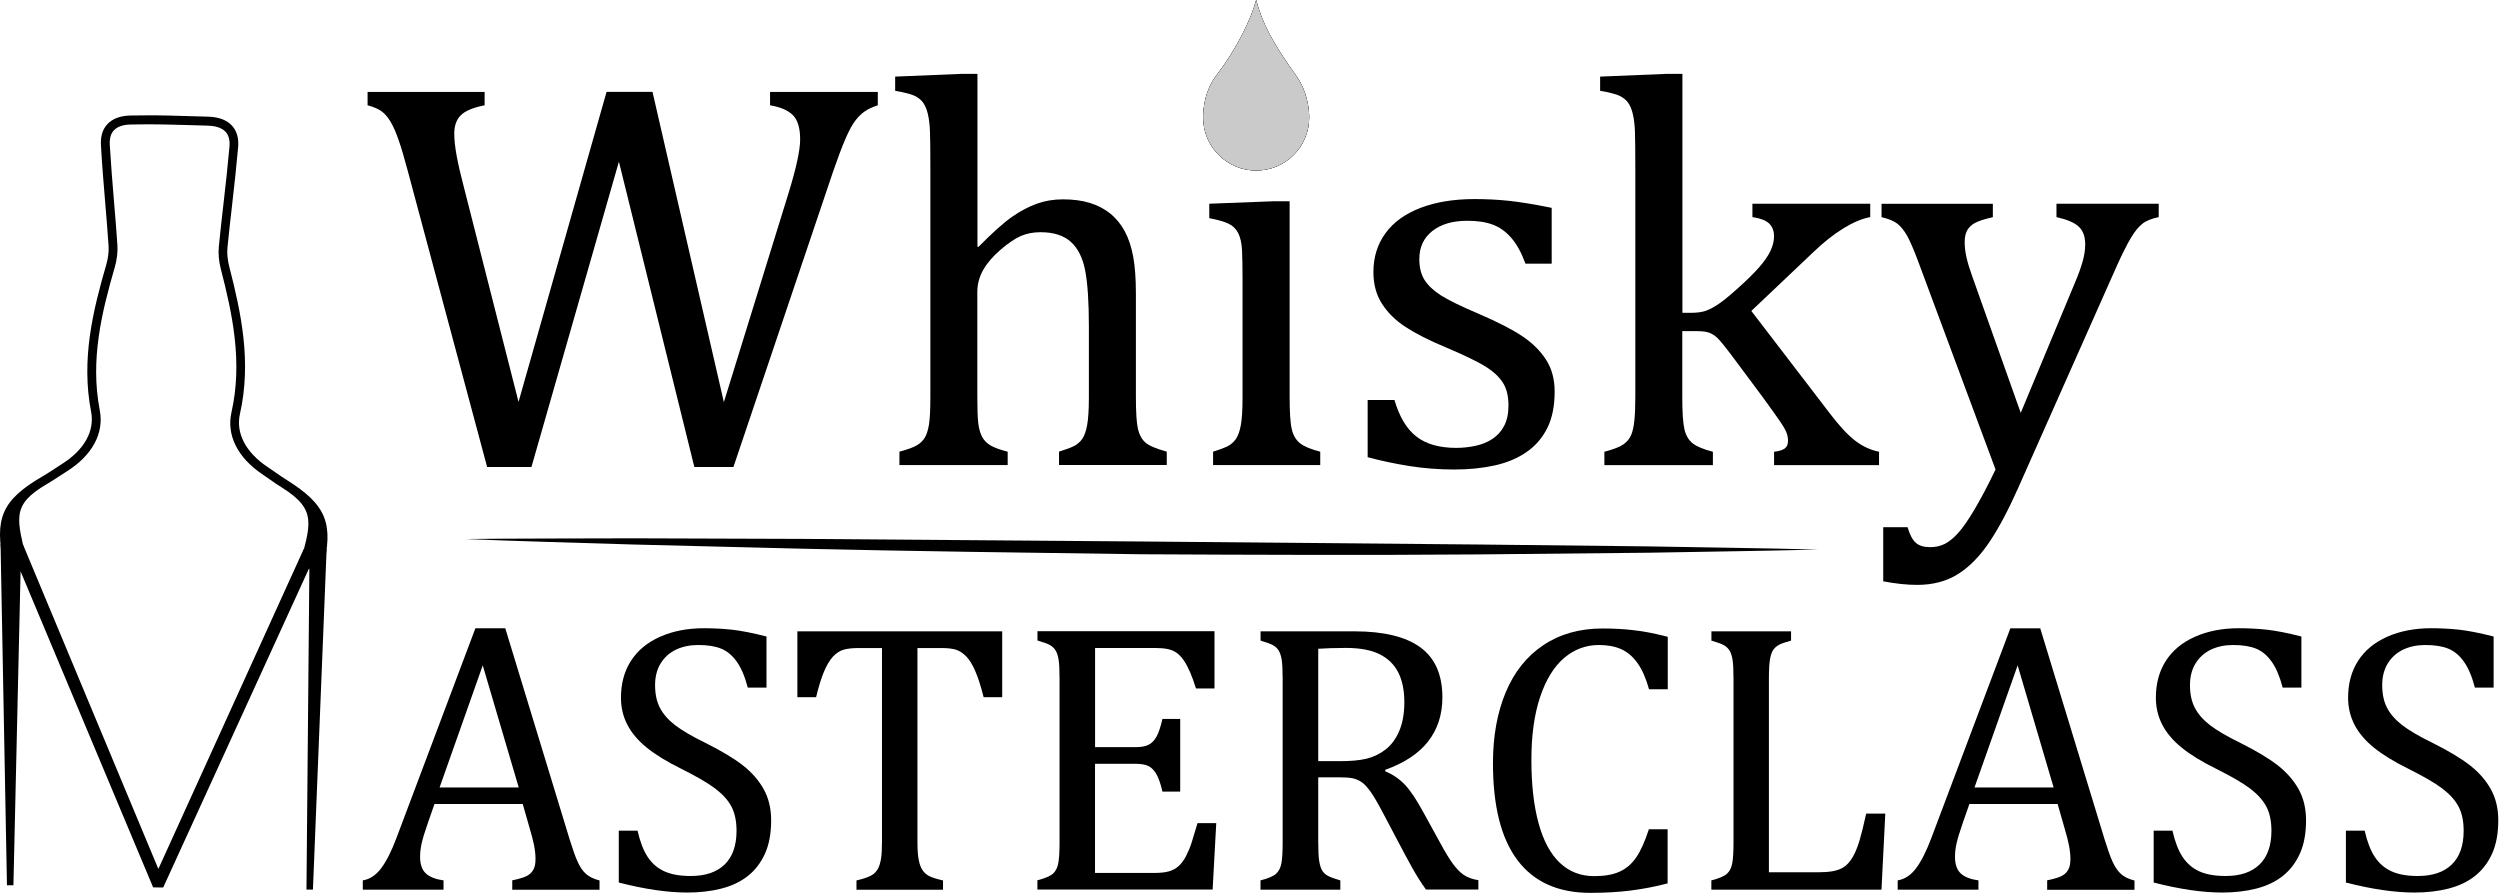
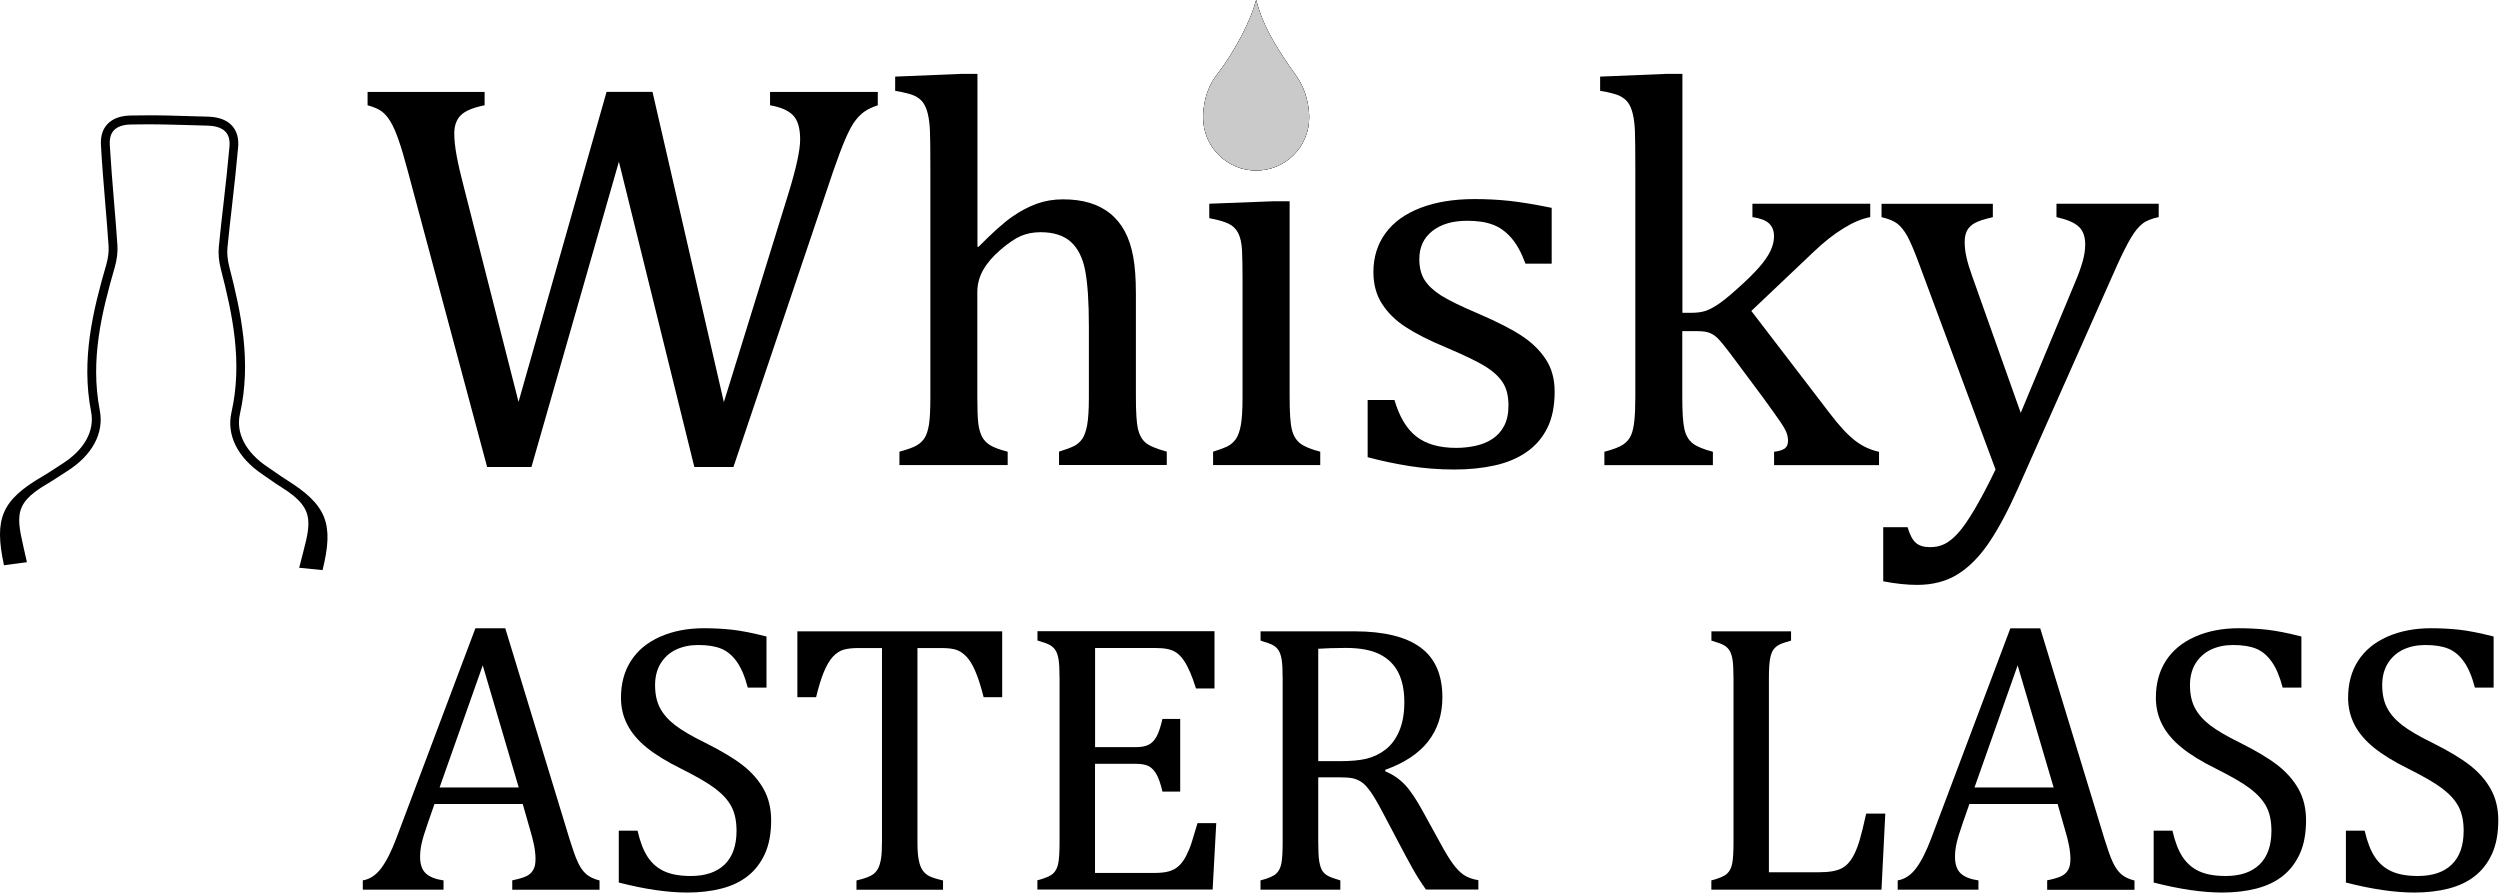
<svg xmlns="http://www.w3.org/2000/svg" fill="none" height="70" viewBox="0 0 196 70" width="196">
  <path d="M48.522 12.675L41.665 36.613H38.191L31.953 13.339C31.694 12.367 31.461 11.576 31.244 10.959C31.031 10.346 30.813 9.86 30.6 9.51C30.388 9.161 30.155 8.898 29.901 8.715C29.653 8.538 29.289 8.381 28.818 8.254V7.206H37.994V8.254C37.108 8.427 36.49 8.685 36.14 9.024C35.791 9.364 35.614 9.845 35.614 10.462C35.614 10.964 35.68 11.556 35.806 12.24C35.933 12.924 36.115 13.703 36.343 14.574L40.653 31.509L47.555 7.201H51.155L56.751 31.529L61.81 15.177C62.423 13.192 62.732 11.774 62.732 10.933C62.732 10.062 62.549 9.434 62.185 9.05C61.82 8.665 61.218 8.401 60.372 8.254V7.206H68.819V8.254C68.388 8.396 68.049 8.558 67.791 8.736C67.532 8.913 67.289 9.156 67.051 9.465C66.813 9.774 66.56 10.245 66.281 10.888C66.003 11.531 65.679 12.397 65.304 13.481L57.501 36.613H54.437L48.522 12.675Z" fill="black" />
  <path d="M76.622 19.34L76.708 19.36C77.822 18.231 78.704 17.441 79.357 16.99C80.01 16.539 80.648 16.2 81.286 15.972C81.919 15.744 82.603 15.628 83.332 15.628C84.117 15.628 84.816 15.719 85.434 15.906C86.046 16.094 86.588 16.372 87.054 16.752C87.52 17.132 87.895 17.598 88.188 18.145C88.482 18.697 88.7 19.35 88.842 20.114C88.984 20.879 89.054 21.846 89.054 23.016V31.098C89.054 32.339 89.11 33.19 89.216 33.64C89.323 34.091 89.515 34.441 89.794 34.689C90.072 34.937 90.634 35.18 91.475 35.408V36.456H83.028V35.408C83.585 35.236 83.985 35.084 84.228 34.957C84.472 34.83 84.674 34.648 84.841 34.42C85.003 34.192 85.135 33.838 85.226 33.362C85.317 32.881 85.368 32.157 85.368 31.184V25.578C85.368 23.68 85.272 22.226 85.079 21.218C84.887 20.211 84.507 19.456 83.945 18.955C83.383 18.453 82.593 18.205 81.575 18.205C81.003 18.205 80.491 18.306 80.03 18.504C79.575 18.707 79.043 19.061 78.445 19.578C77.843 20.094 77.392 20.621 77.083 21.163C76.774 21.704 76.622 22.287 76.622 22.9V31.108C76.622 32.081 76.647 32.774 76.698 33.19C76.749 33.605 76.845 33.949 76.987 34.228C77.129 34.506 77.346 34.734 77.64 34.911C77.934 35.089 78.385 35.256 79.002 35.413V36.461H70.515V35.413C71.143 35.241 71.594 35.079 71.867 34.922C72.141 34.765 72.348 34.562 72.5 34.319C72.652 34.076 72.758 33.727 72.834 33.271C72.905 32.815 72.941 32.091 72.941 31.108V13.167C72.941 11.794 72.93 10.837 72.91 10.295C72.89 9.753 72.829 9.293 72.738 8.913C72.647 8.533 72.515 8.239 72.353 8.021C72.191 7.809 71.968 7.637 71.69 7.505C71.411 7.378 70.91 7.247 70.181 7.12V6.006L75.346 5.793H76.632V19.34H76.622Z" fill="black" />
  <path d="M95.096 35.413C95.653 35.241 96.048 35.089 96.286 34.962C96.524 34.836 96.721 34.653 96.888 34.425C97.05 34.197 97.182 33.848 97.273 33.377C97.365 32.906 97.415 32.172 97.415 31.169V21.826C97.415 20.91 97.4 20.175 97.375 19.618C97.344 19.061 97.248 18.616 97.076 18.276C96.904 17.942 96.645 17.689 96.296 17.527C95.947 17.365 95.45 17.223 94.807 17.106V15.972L99.8 15.78H101.107V31.103C101.107 32.334 101.162 33.185 101.279 33.666C101.395 34.147 101.613 34.511 101.932 34.76C102.251 35.008 102.778 35.225 103.507 35.413V36.461H95.106V35.413H95.096Z" fill="black" />
  <path d="M121.652 20.671H119.596C119.282 19.816 118.912 19.137 118.481 18.646C118.051 18.155 117.565 17.805 117.023 17.608C116.481 17.405 115.818 17.309 115.028 17.309C113.883 17.309 112.972 17.577 112.293 18.114C111.615 18.651 111.275 19.38 111.275 20.312C111.275 20.97 111.412 21.512 111.68 21.942C111.954 22.373 112.374 22.773 112.946 23.143C113.519 23.512 114.526 24.009 115.97 24.621C117.428 25.249 118.552 25.827 119.347 26.358C120.142 26.885 120.76 27.503 121.211 28.202C121.662 28.901 121.884 29.736 121.884 30.708C121.884 31.838 121.692 32.79 121.307 33.559C120.922 34.329 120.38 34.962 119.677 35.443C118.978 35.929 118.142 36.279 117.18 36.491C116.213 36.704 115.159 36.81 114.02 36.81C112.82 36.81 111.655 36.719 110.526 36.542C109.397 36.365 108.298 36.132 107.224 35.843V31.362H109.326C109.711 32.678 110.283 33.63 111.042 34.223C111.802 34.815 112.84 35.114 114.172 35.114C114.688 35.114 115.19 35.058 115.681 34.952C116.172 34.846 116.613 34.668 116.998 34.415C117.383 34.167 117.691 33.828 117.919 33.397C118.147 32.967 118.264 32.435 118.264 31.792C118.264 31.063 118.122 30.47 117.833 30.015C117.545 29.559 117.104 29.139 116.501 28.759C115.904 28.379 114.845 27.867 113.331 27.224C112.03 26.682 110.987 26.151 110.202 25.639C109.417 25.128 108.799 24.52 108.348 23.816C107.898 23.117 107.675 22.287 107.675 21.33C107.675 20.16 107.994 19.142 108.627 18.276C109.26 17.41 110.182 16.752 111.382 16.291C112.582 15.835 113.99 15.607 115.605 15.607C116.547 15.607 117.459 15.653 118.34 15.749C119.221 15.845 120.325 16.023 121.652 16.296V20.671Z" fill="black" />
  <path d="M131.876 24.525H132.559C133.03 24.525 133.415 24.474 133.719 24.373C134.079 24.247 134.469 24.029 134.899 23.72C135.329 23.411 135.937 22.895 136.722 22.165C137.38 21.553 137.877 21.031 138.211 20.601C138.545 20.17 138.778 19.78 138.91 19.421C139.026 19.122 139.082 18.818 139.082 18.519C139.082 18.089 138.95 17.755 138.687 17.512C138.424 17.268 137.988 17.106 137.39 17.02V15.972H146.627V17.02C145.969 17.147 145.27 17.441 144.526 17.901C143.781 18.357 143.017 18.96 142.232 19.704L137.304 24.378L143.477 32.435C144.191 33.377 144.84 34.076 145.417 34.527C145.994 34.977 146.627 35.276 147.316 35.418V36.466H139.087V35.418C139.457 35.377 139.735 35.291 139.912 35.17C140.09 35.048 140.181 34.846 140.181 34.557C140.181 34.344 140.14 34.132 140.064 33.924C139.983 33.716 139.826 33.433 139.583 33.078C139.34 32.724 138.9 32.101 138.256 31.215L135.704 27.786C135.218 27.143 134.874 26.723 134.666 26.52C134.458 26.318 134.241 26.176 134.013 26.09C133.785 26.004 133.476 25.963 133.091 25.963H131.891V31.108C131.891 32.339 131.947 33.19 132.063 33.671C132.18 34.152 132.397 34.517 132.716 34.765C133.035 35.013 133.562 35.23 134.291 35.418V36.466H125.784V35.418C126.498 35.23 126.994 35.038 127.273 34.841C127.551 34.643 127.754 34.4 127.875 34.121C127.997 33.843 128.083 33.463 128.133 32.987C128.184 32.511 128.209 31.883 128.209 31.113V13.167C128.209 11.794 128.199 10.837 128.179 10.295C128.159 9.753 128.098 9.293 128.007 8.913C127.916 8.533 127.784 8.239 127.622 8.022C127.455 7.809 127.237 7.637 126.959 7.505C126.68 7.373 126.179 7.247 125.45 7.12V6.006L130.615 5.793H131.901V24.525H131.876Z" fill="black" />
  <path d="M158.239 38.223C157.454 39.996 156.689 41.429 155.945 42.533C155.201 43.632 154.385 44.462 153.489 45.019C152.598 45.576 151.534 45.855 150.304 45.855C149.519 45.855 148.633 45.764 147.645 45.576V41.333H149.554C149.726 41.92 149.939 42.325 150.197 42.553C150.456 42.781 150.825 42.897 151.311 42.897C151.742 42.897 152.122 42.816 152.456 42.649C152.79 42.482 153.14 42.204 153.504 41.804C153.869 41.404 154.299 40.791 154.79 39.96C155.282 39.13 155.839 38.082 156.451 36.81L150.451 20.672C150.066 19.628 149.752 18.899 149.519 18.484C149.281 18.069 149.028 17.755 148.759 17.542C148.486 17.329 148.076 17.157 147.513 17.025V15.977H156.239V17.025C155.565 17.182 155.094 17.334 154.826 17.486C154.552 17.638 154.355 17.831 154.223 18.064C154.097 18.302 154.031 18.605 154.031 18.975C154.031 19.36 154.076 19.76 154.173 20.175C154.264 20.59 154.411 21.077 154.613 21.634L158.426 32.369L162.711 22.079C162.954 21.507 163.141 20.98 163.278 20.504C163.414 20.023 163.48 19.578 163.48 19.162C163.48 18.55 163.313 18.084 162.974 17.77C162.64 17.456 162.057 17.208 161.227 17.02V15.972H169.243V17.02C168.686 17.137 168.256 17.309 167.957 17.547C167.658 17.785 167.354 18.155 167.056 18.661C166.757 19.167 166.397 19.881 165.982 20.793L158.239 38.223Z" fill="black" />
  <path d="M101.628 5.95C99.734 3.312 98.929 1.732 98.484 0C98.079 1.514 96.99 3.783 95.339 5.95C94.473 7.09 94.326 8.472 94.326 9.212C94.326 11.506 96.19 13.369 98.484 13.369C100.778 13.369 102.641 11.506 102.641 9.212C102.641 8.477 102.464 7.115 101.628 5.95Z" fill="black" />
  <path d="M101.628 5.95C99.734 3.312 98.929 1.732 98.484 0C98.079 1.514 96.99 3.783 95.339 5.95C94.473 7.09 94.326 8.472 94.326 9.212C94.326 11.506 96.19 13.369 98.484 13.369C100.778 13.369 102.641 11.506 102.641 9.212C102.641 8.477 102.464 7.115 101.628 5.95Z" fill="black" />
  <path d="M101.628 5.95C99.734 3.312 98.929 1.732 98.484 0C98.079 1.514 96.99 3.783 95.339 5.95C94.473 7.09 94.326 8.472 94.326 9.212C94.326 11.506 96.19 13.369 98.484 13.369C100.778 13.369 102.641 11.506 102.641 9.212C102.641 8.477 102.464 7.115 101.628 5.95Z" fill="#CACACA" />
  <path d="M25.288 44.695L23.455 44.513C24.286 41.176 24.974 40.016 22.108 38.228C21.764 38.016 21.429 37.783 21.1 37.55C20.923 37.423 20.741 37.302 20.564 37.18C18.624 35.874 17.743 34.101 18.148 32.324C19.034 28.389 18.224 24.616 17.312 21.087C17.155 20.484 17.105 19.881 17.155 19.35C17.267 18.21 17.393 17.076 17.525 15.942C17.692 14.483 17.859 12.979 17.991 11.495C18.032 10.999 17.935 10.609 17.697 10.346C17.348 9.956 16.735 9.86 16.284 9.85C15.808 9.84 15.332 9.824 14.856 9.809C13.742 9.779 12.588 9.743 11.458 9.748L10.37 9.759C9.914 9.753 9.296 9.829 8.937 10.209C8.688 10.467 8.582 10.852 8.607 11.349C8.693 12.827 8.815 14.306 8.937 15.785C9.033 16.929 9.129 18.074 9.205 19.223C9.24 19.76 9.169 20.358 8.997 20.955C7.984 24.454 7.053 28.202 7.822 32.162C8.172 33.954 7.235 35.696 5.26 36.942C5.078 37.059 4.895 37.175 4.718 37.292C4.379 37.514 4.035 37.737 3.685 37.945C0.768 39.641 1.381 40.715 2.11 44.077L0.312 44.315C-0.483 40.639 0.14 39.206 3.336 37.347C3.675 37.15 4.009 36.932 4.338 36.714C4.521 36.593 4.708 36.476 4.89 36.355C6.612 35.266 7.432 33.782 7.144 32.288C6.344 28.176 7.291 24.338 8.329 20.758C8.481 20.236 8.542 19.719 8.511 19.264C8.435 18.119 8.339 16.98 8.243 15.835C8.121 14.352 7.995 12.868 7.914 11.379C7.873 10.685 8.045 10.123 8.43 9.723C8.855 9.272 9.509 9.05 10.365 9.055L11.448 9.044C12.588 9.034 13.747 9.07 14.871 9.105C15.348 9.12 15.819 9.136 16.294 9.146C17.15 9.166 17.794 9.409 18.204 9.87C18.573 10.285 18.73 10.847 18.67 11.541C18.538 13.03 18.371 14.544 18.204 16.002C18.077 17.137 17.945 18.266 17.834 19.4C17.788 19.851 17.839 20.373 17.971 20.894C18.902 24.505 19.733 28.369 18.811 32.456C18.477 33.939 19.252 35.448 20.943 36.588C21.126 36.709 21.308 36.836 21.49 36.962C21.814 37.185 22.133 37.413 22.468 37.621C25.617 39.596 26.195 41.049 25.288 44.695Z" fill="black" />
-   <path d="M1.806 42.7L12.415 68.126L23.82 43.029L25.607 43.054L24.534 69.747H24.027L24.255 44.503L12.795 69.58L12.005 69.57L1.614 44.797L1.052 69.403H0.545L0.044 42.675L1.806 42.7Z" fill="black" />
  <path d="M40.161 69.747V69.018C40.657 68.916 41.022 68.81 41.265 68.694C41.508 68.577 41.685 68.41 41.807 68.197C41.929 67.985 41.984 67.701 41.984 67.347C41.984 67.012 41.944 66.648 41.868 66.258C41.787 65.868 41.675 65.427 41.529 64.946L40.982 63.032H34.064L33.558 64.485C33.3 65.22 33.132 65.772 33.051 66.146C32.97 66.521 32.935 66.865 32.935 67.169C32.935 67.762 33.087 68.197 33.386 68.476C33.689 68.754 34.15 68.937 34.773 69.023V69.752H28.443V69.023C28.995 68.932 29.481 68.613 29.891 68.061C30.302 67.509 30.702 66.714 31.087 65.686L37.27 49.258H39.614L44.658 65.802C44.896 66.572 45.104 67.164 45.291 67.569C45.473 67.975 45.691 68.294 45.949 68.522C46.208 68.749 46.557 68.916 47.003 69.028V69.757H40.161V69.747ZM34.464 61.736H40.668L37.847 52.165L34.464 61.736Z" fill="black" />
  <path d="M49.986 65.134C50.183 66.005 50.451 66.693 50.786 67.195C51.12 67.701 51.555 68.071 52.092 68.314C52.629 68.557 53.312 68.678 54.153 68.678C55.313 68.678 56.199 68.375 56.817 67.772C57.435 67.169 57.744 66.288 57.744 65.134C57.744 64.394 57.617 63.766 57.359 63.265C57.1 62.759 56.68 62.288 56.098 61.842C55.515 61.396 54.624 60.88 53.429 60.282C52.269 59.71 51.358 59.148 50.684 58.596C50.011 58.049 49.51 57.452 49.18 56.808C48.846 56.165 48.684 55.461 48.684 54.702C48.684 53.593 48.942 52.63 49.464 51.815C49.986 51 50.745 50.367 51.748 49.921C52.75 49.476 53.9 49.253 55.196 49.253C55.946 49.253 56.68 49.293 57.399 49.369C58.118 49.45 59.015 49.627 60.093 49.901V53.907H58.625C58.397 53.036 58.108 52.357 57.764 51.876C57.419 51.39 57.014 51.05 56.548 50.858C56.083 50.666 55.48 50.569 54.741 50.569C54.097 50.569 53.52 50.686 53.014 50.924C52.502 51.162 52.102 51.522 51.803 51.998C51.505 52.479 51.358 53.051 51.358 53.709C51.358 54.413 51.484 55.005 51.738 55.492C51.991 55.978 52.381 56.428 52.917 56.844C53.454 57.259 54.244 57.725 55.293 58.236C56.559 58.869 57.541 59.457 58.24 60.004C58.939 60.551 59.48 61.168 59.87 61.867C60.26 62.566 60.458 63.376 60.458 64.308C60.458 65.346 60.296 66.222 59.967 66.941C59.638 67.66 59.187 68.243 58.609 68.694C58.032 69.144 57.338 69.468 56.533 69.671C55.728 69.874 54.842 69.975 53.885 69.975C52.33 69.975 50.542 69.712 48.512 69.19V65.124H49.986V65.134Z" fill="black" />
  <path d="M62.519 49.496H78.572V54.661H77.118C76.901 53.81 76.688 53.137 76.475 52.646C76.263 52.149 76.04 51.775 75.802 51.516C75.564 51.258 75.311 51.076 75.037 50.969C74.764 50.863 74.359 50.807 73.812 50.807H71.928V65.999C71.928 66.582 71.958 67.048 72.024 67.392C72.09 67.737 72.186 68.015 72.323 68.218C72.46 68.42 72.637 68.577 72.865 68.694C73.093 68.805 73.447 68.916 73.933 69.028V69.757H67.147V69.028C67.446 68.957 67.704 68.886 67.932 68.805C68.16 68.724 68.348 68.628 68.489 68.516C68.631 68.405 68.753 68.258 68.844 68.081C68.94 67.904 69.011 67.66 69.067 67.352C69.122 67.043 69.148 66.597 69.148 65.999V50.807H67.279C66.813 50.807 66.433 50.853 66.13 50.939C65.826 51.03 65.547 51.213 65.289 51.496C65.031 51.78 64.798 52.18 64.585 52.696C64.372 53.218 64.17 53.871 63.982 54.661H62.514V49.496H62.519Z" fill="black" />
  <path d="M95.217 49.496V53.977H93.764C93.617 53.491 93.46 53.066 93.303 52.701C93.146 52.337 92.984 52.028 92.812 51.78C92.645 51.532 92.457 51.334 92.255 51.187C92.052 51.04 91.814 50.939 91.536 50.883C91.257 50.828 90.928 50.802 90.543 50.802H85.854V58.576H89.029C89.465 58.576 89.804 58.515 90.052 58.388C90.3 58.262 90.503 58.054 90.67 57.755C90.837 57.456 90.989 56.996 91.136 56.363H92.528V62.06H91.136C90.999 61.467 90.842 61.017 90.675 60.718C90.508 60.419 90.305 60.201 90.072 60.075C89.839 59.948 89.49 59.882 89.024 59.882H85.849V68.44H90.462C90.948 68.44 91.338 68.4 91.642 68.314C91.946 68.228 92.204 68.086 92.422 67.883C92.64 67.681 92.832 67.417 92.999 67.088C93.166 66.759 93.308 66.425 93.42 66.07C93.531 65.716 93.688 65.21 93.885 64.536H95.354L95.07 69.742H81.332V69.013C81.945 68.856 82.355 68.678 82.562 68.486C82.77 68.293 82.907 68.02 82.972 67.66C83.038 67.306 83.069 66.759 83.069 66.03V53.198C83.069 52.514 83.043 52.018 82.993 51.709C82.942 51.395 82.861 51.157 82.75 50.98C82.638 50.807 82.486 50.666 82.299 50.564C82.112 50.458 81.787 50.347 81.337 50.215V49.486H95.217V49.496Z" fill="black" />
  <path d="M103.35 60.951V65.994C103.35 66.709 103.375 67.225 103.431 67.544C103.487 67.863 103.568 68.106 103.674 68.273C103.781 68.44 103.932 68.572 104.12 68.673C104.307 68.775 104.631 68.891 105.082 69.023V69.752H98.823V69.023C99.436 68.866 99.846 68.689 100.053 68.496C100.261 68.304 100.398 68.03 100.464 67.671C100.529 67.311 100.56 66.769 100.56 66.04V53.208C100.56 52.524 100.535 52.028 100.484 51.719C100.433 51.41 100.352 51.167 100.241 50.99C100.129 50.818 99.978 50.676 99.79 50.575C99.603 50.473 99.279 50.357 98.828 50.225V49.496H106.171C108.485 49.496 110.217 49.916 111.361 50.757C112.511 51.597 113.083 52.904 113.083 54.671C113.083 56.028 112.708 57.178 111.964 58.13C111.22 59.082 110.095 59.821 108.602 60.353V60.47C109.204 60.718 109.721 61.072 110.151 61.528C110.582 61.984 111.058 62.703 111.584 63.67L112.921 66.101C113.306 66.815 113.64 67.357 113.914 67.731C114.187 68.106 114.471 68.395 114.759 68.592C115.048 68.79 115.428 68.927 115.904 69.007V69.737H111.792C111.417 69.21 111.058 68.648 110.723 68.045C110.389 67.443 110.055 66.83 109.731 66.207L108.424 63.731C108.029 62.981 107.705 62.424 107.452 62.07C107.199 61.715 106.966 61.462 106.753 61.32C106.54 61.178 106.313 61.077 106.069 61.022C105.826 60.966 105.462 60.941 104.981 60.941H103.35V60.951ZM103.35 50.863V59.675H105.026C105.887 59.675 106.586 59.614 107.118 59.487C107.649 59.361 108.146 59.128 108.602 58.783C109.057 58.439 109.422 57.953 109.69 57.335C109.959 56.717 110.1 55.958 110.1 55.056C110.1 54.114 109.938 53.334 109.619 52.712C109.3 52.089 108.809 51.613 108.156 51.288C107.503 50.964 106.621 50.797 105.518 50.797C104.626 50.802 103.902 50.823 103.35 50.863Z" fill="black" />
-   <path d="M130.752 49.926V54.038H129.283C129.045 53.177 128.746 52.494 128.377 51.982C128.012 51.471 127.587 51.111 127.1 50.894C126.614 50.676 126.032 50.569 125.348 50.569C124.33 50.569 123.424 50.909 122.624 51.587C121.829 52.266 121.201 53.284 120.745 54.646C120.289 56.008 120.061 57.649 120.061 59.578C120.061 61.518 120.249 63.169 120.624 64.541C120.998 65.913 121.555 66.947 122.285 67.64C123.014 68.334 123.915 68.689 124.984 68.689C125.794 68.689 126.457 68.572 126.974 68.339C127.49 68.106 127.921 67.737 128.27 67.235C128.62 66.734 128.954 65.989 129.273 65.012H130.741V69.256C129.81 69.504 128.858 69.686 127.885 69.813C126.913 69.939 125.839 70 124.675 70C122.163 70 120.264 69.149 118.978 67.448C117.691 65.746 117.048 63.209 117.048 59.837C117.048 57.72 117.383 55.866 118.051 54.271C118.719 52.676 119.702 51.446 120.998 50.58C122.295 49.709 123.844 49.273 125.642 49.273C126.543 49.273 127.374 49.319 128.133 49.415C128.903 49.496 129.774 49.673 130.752 49.926Z" fill="black" />
  <path d="M138.687 68.385H142.576C143.001 68.385 143.356 68.359 143.645 68.309C143.933 68.258 144.176 68.182 144.379 68.081C144.581 67.98 144.764 67.833 144.926 67.65C145.088 67.468 145.245 67.23 145.392 66.931C145.539 66.632 145.68 66.263 145.812 65.812C145.944 65.361 146.111 64.688 146.308 63.786H147.807L147.508 69.752H134.17V69.023C134.783 68.866 135.193 68.689 135.4 68.496C135.608 68.304 135.745 68.03 135.811 67.671C135.876 67.311 135.907 66.769 135.907 66.04V53.208C135.907 52.524 135.881 52.028 135.831 51.719C135.78 51.41 135.699 51.167 135.588 50.99C135.476 50.818 135.324 50.676 135.137 50.575C134.95 50.473 134.626 50.357 134.175 50.225V49.496H140.419V50.225C139.983 50.342 139.674 50.448 139.492 50.544C139.31 50.64 139.158 50.767 139.041 50.924C138.925 51.081 138.834 51.324 138.773 51.653C138.712 51.982 138.682 52.499 138.682 53.213V68.385H138.687Z" fill="black" />
  <path d="M160.498 69.747V69.018C160.994 68.916 161.359 68.81 161.602 68.694C161.845 68.577 162.022 68.41 162.143 68.197C162.265 67.985 162.321 67.701 162.321 67.347C162.321 67.012 162.28 66.648 162.204 66.258C162.128 65.868 162.012 65.427 161.865 64.946L161.318 63.032H154.401L153.894 64.485C153.636 65.22 153.469 65.772 153.388 66.146C153.307 66.521 153.271 66.865 153.271 67.169C153.271 67.762 153.423 68.197 153.722 68.476C154.021 68.754 154.487 68.937 155.11 69.023V69.752H148.779V69.023C149.331 68.932 149.818 68.613 150.228 68.061C150.638 67.509 151.038 66.714 151.423 65.686L157.611 49.263H159.956L165 65.807C165.238 66.577 165.445 67.169 165.633 67.574C165.82 67.98 166.038 68.299 166.291 68.526C166.544 68.754 166.899 68.921 167.344 69.033V69.762H160.498V69.747ZM154.801 61.736H161.004L158.183 52.165L154.801 61.736Z" fill="black" />
  <path d="M170.322 65.134C170.519 66.005 170.788 66.693 171.122 67.195C171.456 67.696 171.892 68.071 172.428 68.314C172.965 68.557 173.649 68.678 174.49 68.678C175.649 68.678 176.535 68.375 177.153 67.772C177.771 67.169 178.08 66.288 178.08 65.134C178.08 64.394 177.953 63.766 177.695 63.265C177.437 62.764 177.016 62.288 176.434 61.842C175.852 61.396 174.96 60.88 173.765 60.282C172.606 59.71 171.694 59.148 171.021 58.596C170.347 58.044 169.846 57.452 169.517 56.808C169.187 56.165 169.02 55.461 169.02 54.702C169.02 53.593 169.279 52.63 169.8 51.815C170.322 51 171.081 50.367 172.084 49.921C173.087 49.476 174.236 49.253 175.533 49.253C176.282 49.253 177.016 49.293 177.736 49.369C178.455 49.45 179.351 49.627 180.43 49.901V53.907H178.961C178.733 53.036 178.445 52.357 178.1 51.876C177.756 51.39 177.351 51.05 176.885 50.858C176.419 50.666 175.816 50.569 175.077 50.569C174.434 50.569 173.857 50.686 173.35 50.924C172.844 51.162 172.439 51.522 172.14 51.998C171.841 52.479 171.694 53.051 171.694 53.709C171.694 54.413 171.821 55.005 172.074 55.492C172.327 55.978 172.717 56.428 173.254 56.844C173.791 57.259 174.581 57.725 175.629 58.236C176.895 58.869 177.877 59.457 178.576 60.004C179.275 60.551 179.817 61.168 180.207 61.867C180.597 62.566 180.794 63.376 180.794 64.308C180.794 65.346 180.632 66.222 180.303 66.941C179.974 67.66 179.523 68.243 178.946 68.694C178.369 69.144 177.675 69.468 176.87 69.671C176.064 69.874 175.183 69.975 174.221 69.975C172.666 69.975 170.879 69.712 168.848 69.19V65.124H170.322V65.134Z" fill="black" />
  <path d="M185.392 65.134C185.59 66.005 185.858 66.693 186.192 67.195C186.527 67.696 186.962 68.071 187.499 68.314C188.036 68.557 188.719 68.678 189.56 68.678C190.72 68.678 191.606 68.375 192.224 67.772C192.842 67.169 193.15 66.288 193.15 65.134C193.15 64.394 193.024 63.766 192.766 63.265C192.507 62.764 192.087 62.288 191.505 61.842C190.922 61.396 190.031 60.88 188.836 60.282C187.676 59.71 186.765 59.148 186.091 58.596C185.418 58.044 184.916 57.452 184.587 56.808C184.258 56.165 184.091 55.461 184.091 54.702C184.091 53.593 184.349 52.63 184.871 51.815C185.392 51 186.152 50.367 187.155 49.921C188.157 49.476 189.307 49.253 190.603 49.253C191.353 49.253 192.087 49.293 192.806 49.369C193.525 49.45 194.421 49.627 195.5 49.901V53.907H194.032C193.804 53.036 193.515 52.357 193.171 51.876C192.826 51.39 192.421 51.05 191.955 50.858C191.489 50.666 190.887 50.569 190.147 50.569C189.504 50.569 188.927 50.686 188.421 50.924C187.914 51.162 187.509 51.522 187.21 51.998C186.912 52.479 186.765 53.051 186.765 53.709C186.765 54.413 186.891 55.005 187.144 55.492C187.398 55.978 187.788 56.428 188.324 56.844C188.861 57.259 189.651 57.725 190.699 58.236C191.965 58.869 192.948 59.457 193.647 60.004C194.346 60.551 194.887 61.168 195.277 61.867C195.667 62.566 195.865 63.376 195.865 64.308C195.865 65.346 195.703 66.222 195.374 66.941C195.044 67.66 194.594 68.243 194.016 68.694C193.439 69.144 192.745 69.468 191.94 69.671C191.135 69.874 190.254 69.975 189.292 69.975C187.737 69.975 185.949 69.712 183.919 69.19V65.124H185.392V65.134Z" fill="black" />
-   <path d="M36.389 42.259C40.815 42.209 45.235 42.224 49.656 42.204L62.924 42.249L89.454 42.452L115.985 42.69L129.253 42.837C133.674 42.923 138.099 42.968 142.52 43.085C138.099 43.201 133.674 43.247 129.253 43.333L115.985 43.465C107.138 43.535 98.291 43.5 89.449 43.454C80.603 43.333 71.761 43.221 62.919 43.019L49.656 42.69C45.23 42.553 40.809 42.437 36.389 42.259Z" fill="black" />
</svg>